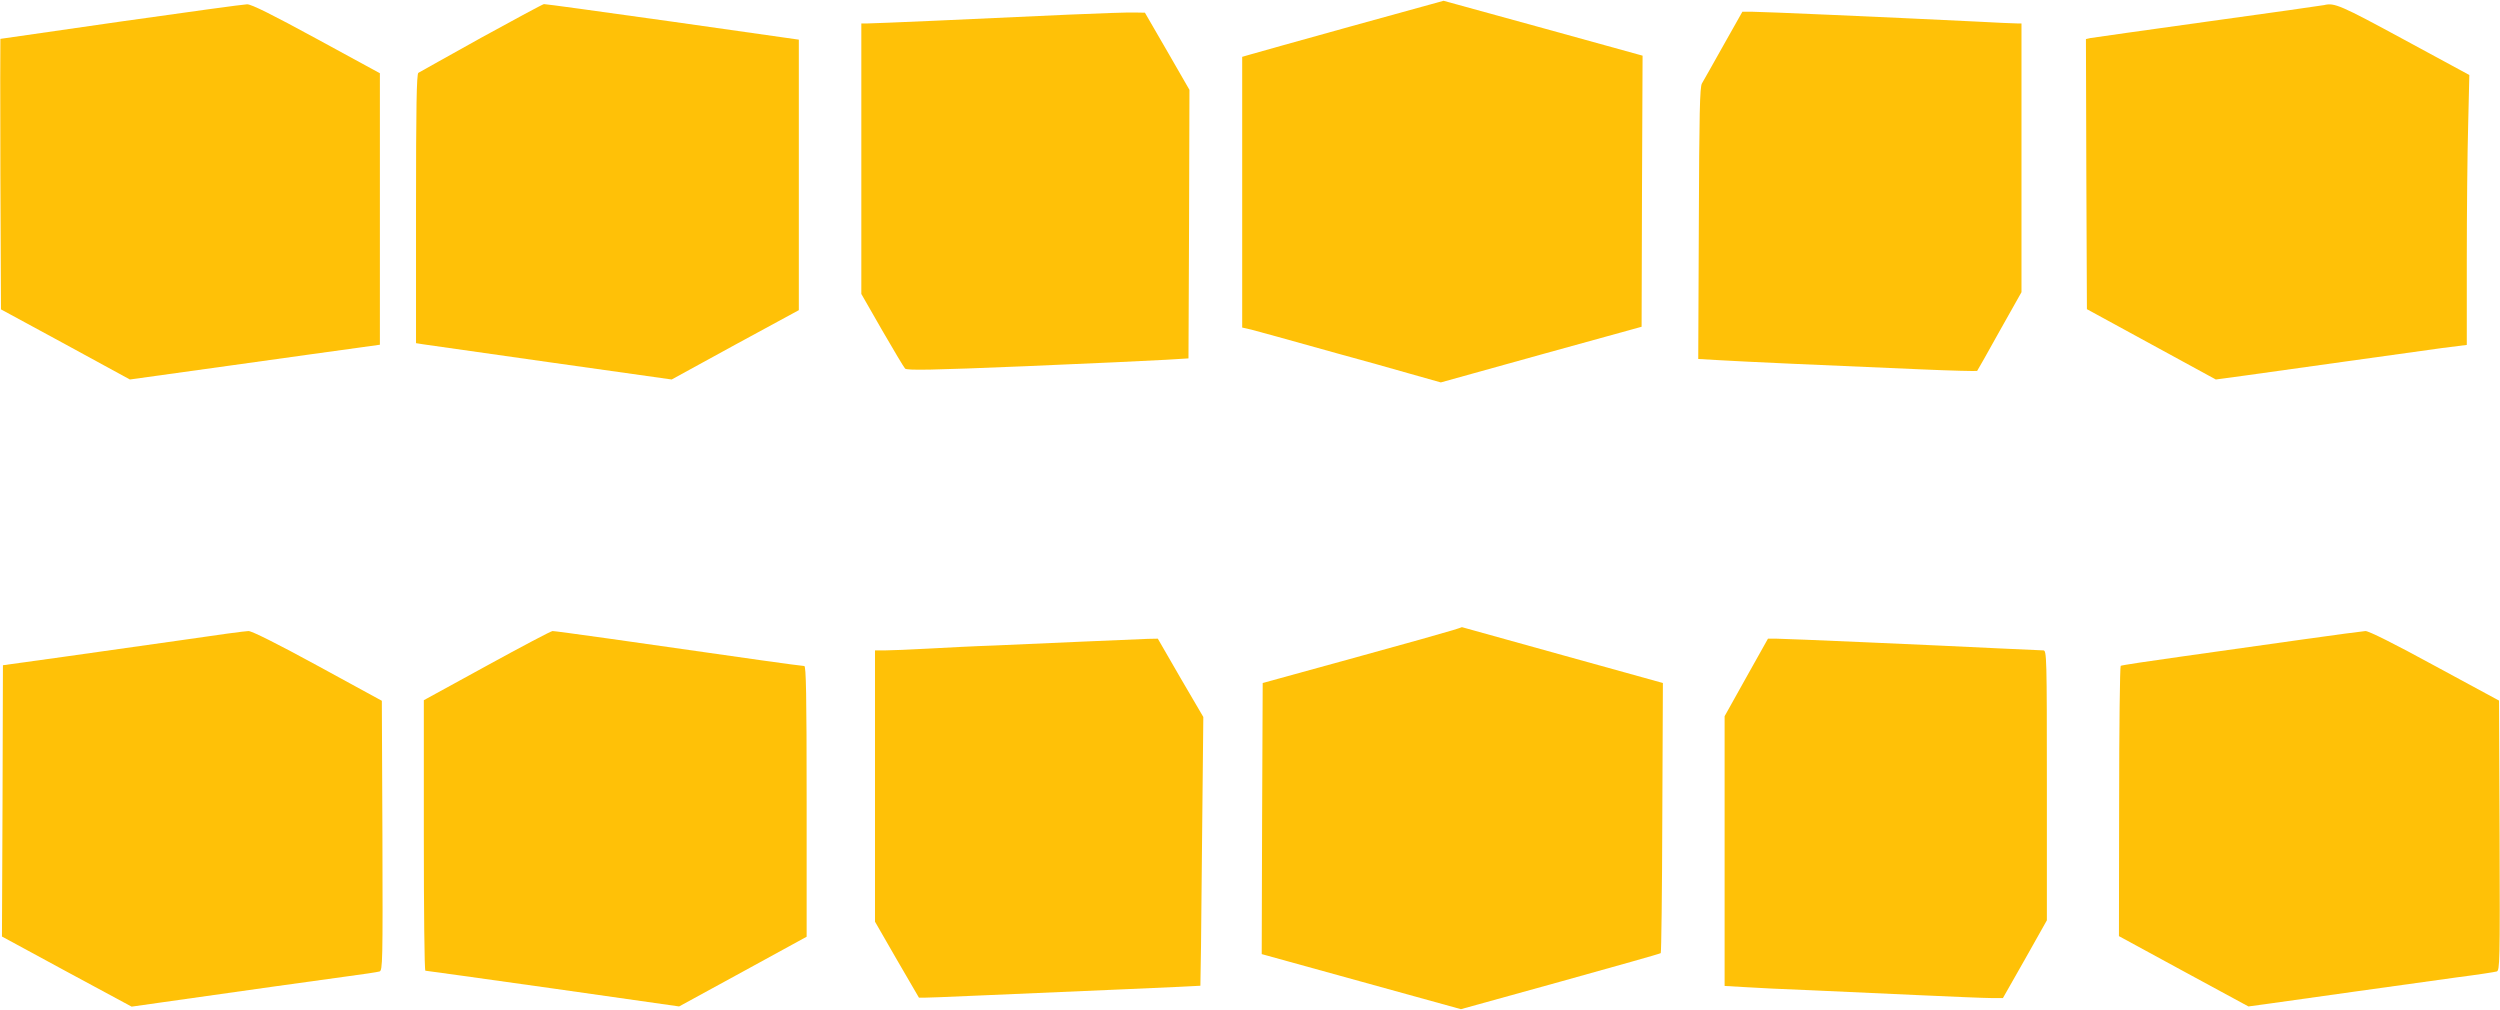
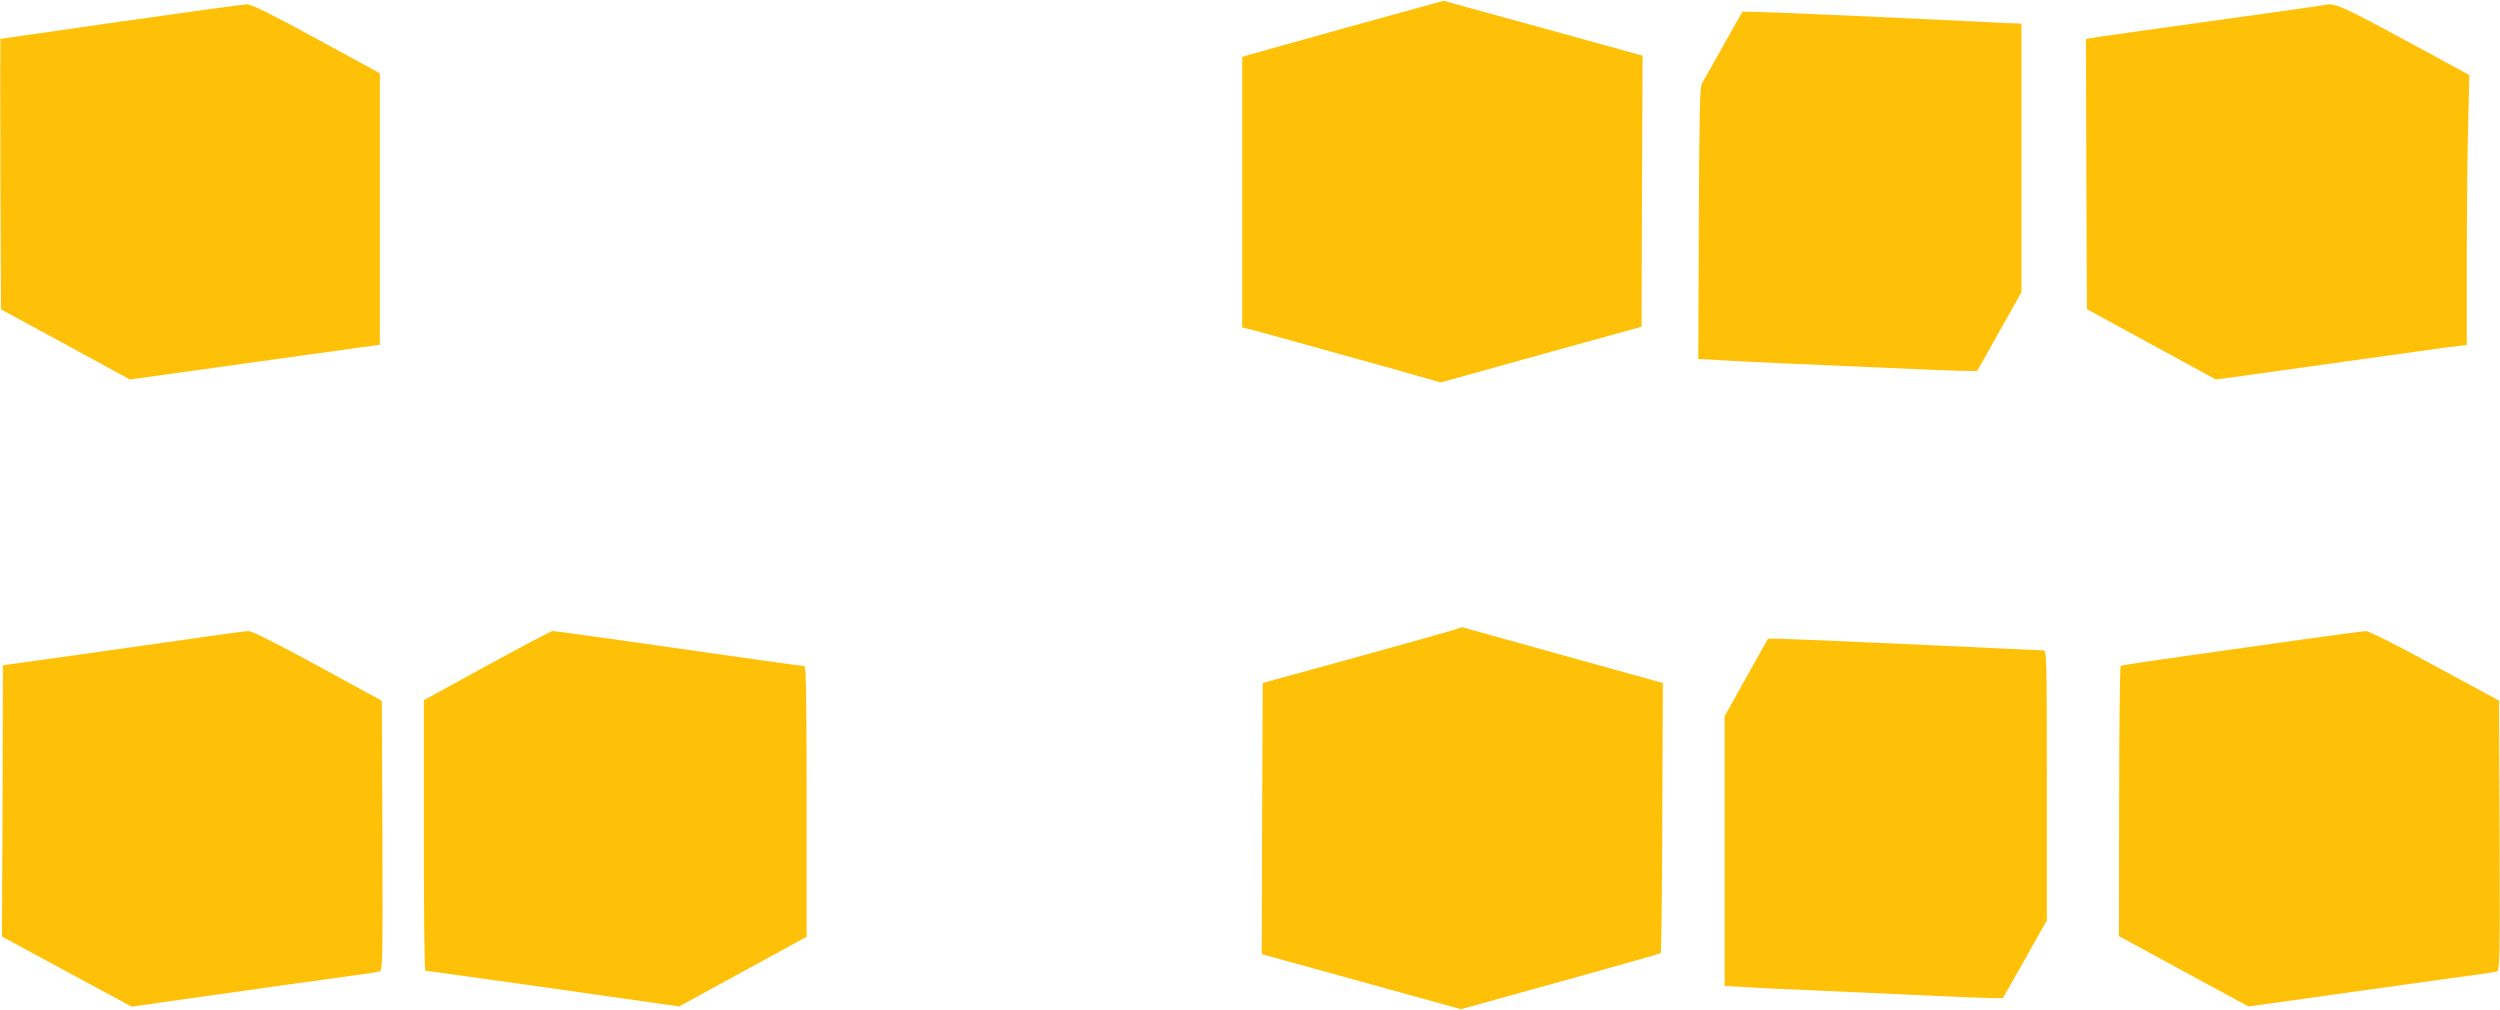
<svg xmlns="http://www.w3.org/2000/svg" version="1.0" width="1280pt" height="517pt" viewBox="0 0 1280 517" preserveAspectRatio="xMidYMid meet">
  <g transform="translate(0,517) scale(0.1,-0.1)" fill="#ffc107" stroke="none">
    <path d="M6913 5034 c-263 -73 -495 -138 -515 -144 l-38 -11 0 -693 0 -693 48 -11 c26 -7 85 -23 132 -36 47 -13 184 -51 305 -85 121 -33 290 -80 376 -105 l156 -44 514 143 514 142 2 694 3 694 -510 141 -509 140 -478 -132z" />
    <path d="M620 5060 c-338 -49 -616 -89 -618 -89 -1 -1 -1 -312 0 -693 l3 -692 330 -179 330 -180 525 73 c289 40 577 81 640 89 l115 16 0 695 0 695 -325 177 c-226 123 -334 177 -355 176 -16 0 -307 -40 -645 -88z" />
-     <path d="M2464 4977 c-170 -95 -316 -176 -322 -180 -9 -6 -12 -175 -12 -696 l0 -688 38 -6 c20 -3 315 -45 654 -93 l617 -87 325 178 326 177 0 692 0 693 -647 92 c-357 50 -652 91 -658 90 -5 0 -150 -78 -321 -172z" />
    <path d="M11900 5144 c-8 -2 -276 -40 -595 -84 -319 -44 -590 -83 -603 -85 l-22 -5 2 -692 3 -691 330 -180 330 -180 155 21 c85 12 317 44 515 72 198 28 417 58 488 68 l127 16 0 436 c0 240 3 551 7 691 l6 255 -336 182 c-323 175 -355 189 -407 176z" />
-     <path d="M5470 5095 c-488 -23 -993 -45 -1027 -45 l-33 0 0 -693 0 -692 106 -185 c59 -102 112 -191 118 -197 9 -10 134 -8 616 12 333 14 657 29 720 33 l115 7 3 688 2 687 -114 198 -114 197 -53 1 c-30 1 -182 -4 -339 -11z" />
    <path d="M8824 4938 c-53 -95 -103 -183 -110 -195 -11 -18 -14 -153 -16 -716 l-3 -695 105 -6 c111 -7 557 -27 1033 -47 158 -7 289 -10 290 -8 2 2 54 94 115 204 l112 199 0 688 0 688 -22 0 c-13 0 -111 4 -218 10 -472 23 -1089 50 -1142 50 l-47 0 -97 -172z" />
    <path d="M7440 1944 c-25 -8 -254 -73 -510 -143 l-465 -128 -3 -694 -2 -694 510 -141 510 -141 509 141 c280 78 512 143 514 146 3 3 7 315 8 694 l3 689 -515 143 c-283 79 -514 143 -514 143 0 -1 -20 -7 -45 -15z" />
    <path d="M940 1894 c-168 -24 -444 -63 -615 -87 l-310 -43 -2 -695 -3 -694 332 -180 332 -179 155 22 c408 58 800 113 941 132 85 11 163 23 173 26 16 5 17 45 15 696 l-3 690 -328 179 c-207 113 -339 179 -355 178 -15 0 -164 -20 -332 -45z" />
    <path d="M2493 1762 l-323 -177 0 -692 c0 -381 3 -693 8 -693 4 0 298 -41 653 -91 l646 -92 326 178 327 179 0 693 c0 548 -3 693 -12 693 -7 0 -105 13 -218 29 -641 92 -1060 151 -1071 150 -8 0 -159 -80 -336 -177z" />
    <path d="M11790 1896 c-162 -23 -437 -62 -610 -86 -173 -24 -318 -46 -322 -49 -4 -4 -8 -316 -8 -695 l-1 -689 331 -180 332 -180 117 16 c64 9 262 37 441 62 179 25 408 57 510 71 102 13 193 27 203 30 16 5 17 45 15 696 l-3 691 -329 178 c-205 112 -339 179 -355 178 -14 -1 -159 -20 -321 -43z" />
-     <path d="M5545 1885 c-154 -7 -359 -16 -455 -20 -96 -3 -249 -11 -340 -16 -91 -5 -189 -9 -217 -9 l-53 0 0 -694 0 -695 111 -193 c62 -106 113 -194 114 -196 2 -2 162 4 356 13 195 8 518 22 719 31 201 9 366 16 366 17 1 1 5 311 8 689 l7 687 -117 200 -116 201 -52 -1 c-28 -1 -177 -7 -331 -14z" />
    <path d="M8941 1702 l-111 -199 0 -690 0 -691 103 -6 c56 -4 208 -11 337 -16 129 -6 377 -17 550 -25 173 -8 342 -15 375 -15 l60 0 113 199 112 199 0 691 c0 658 -1 691 -18 691 -10 0 -110 5 -222 10 -343 17 -1100 50 -1145 50 l-43 0 -111 -198z" />
  </g>
</svg>